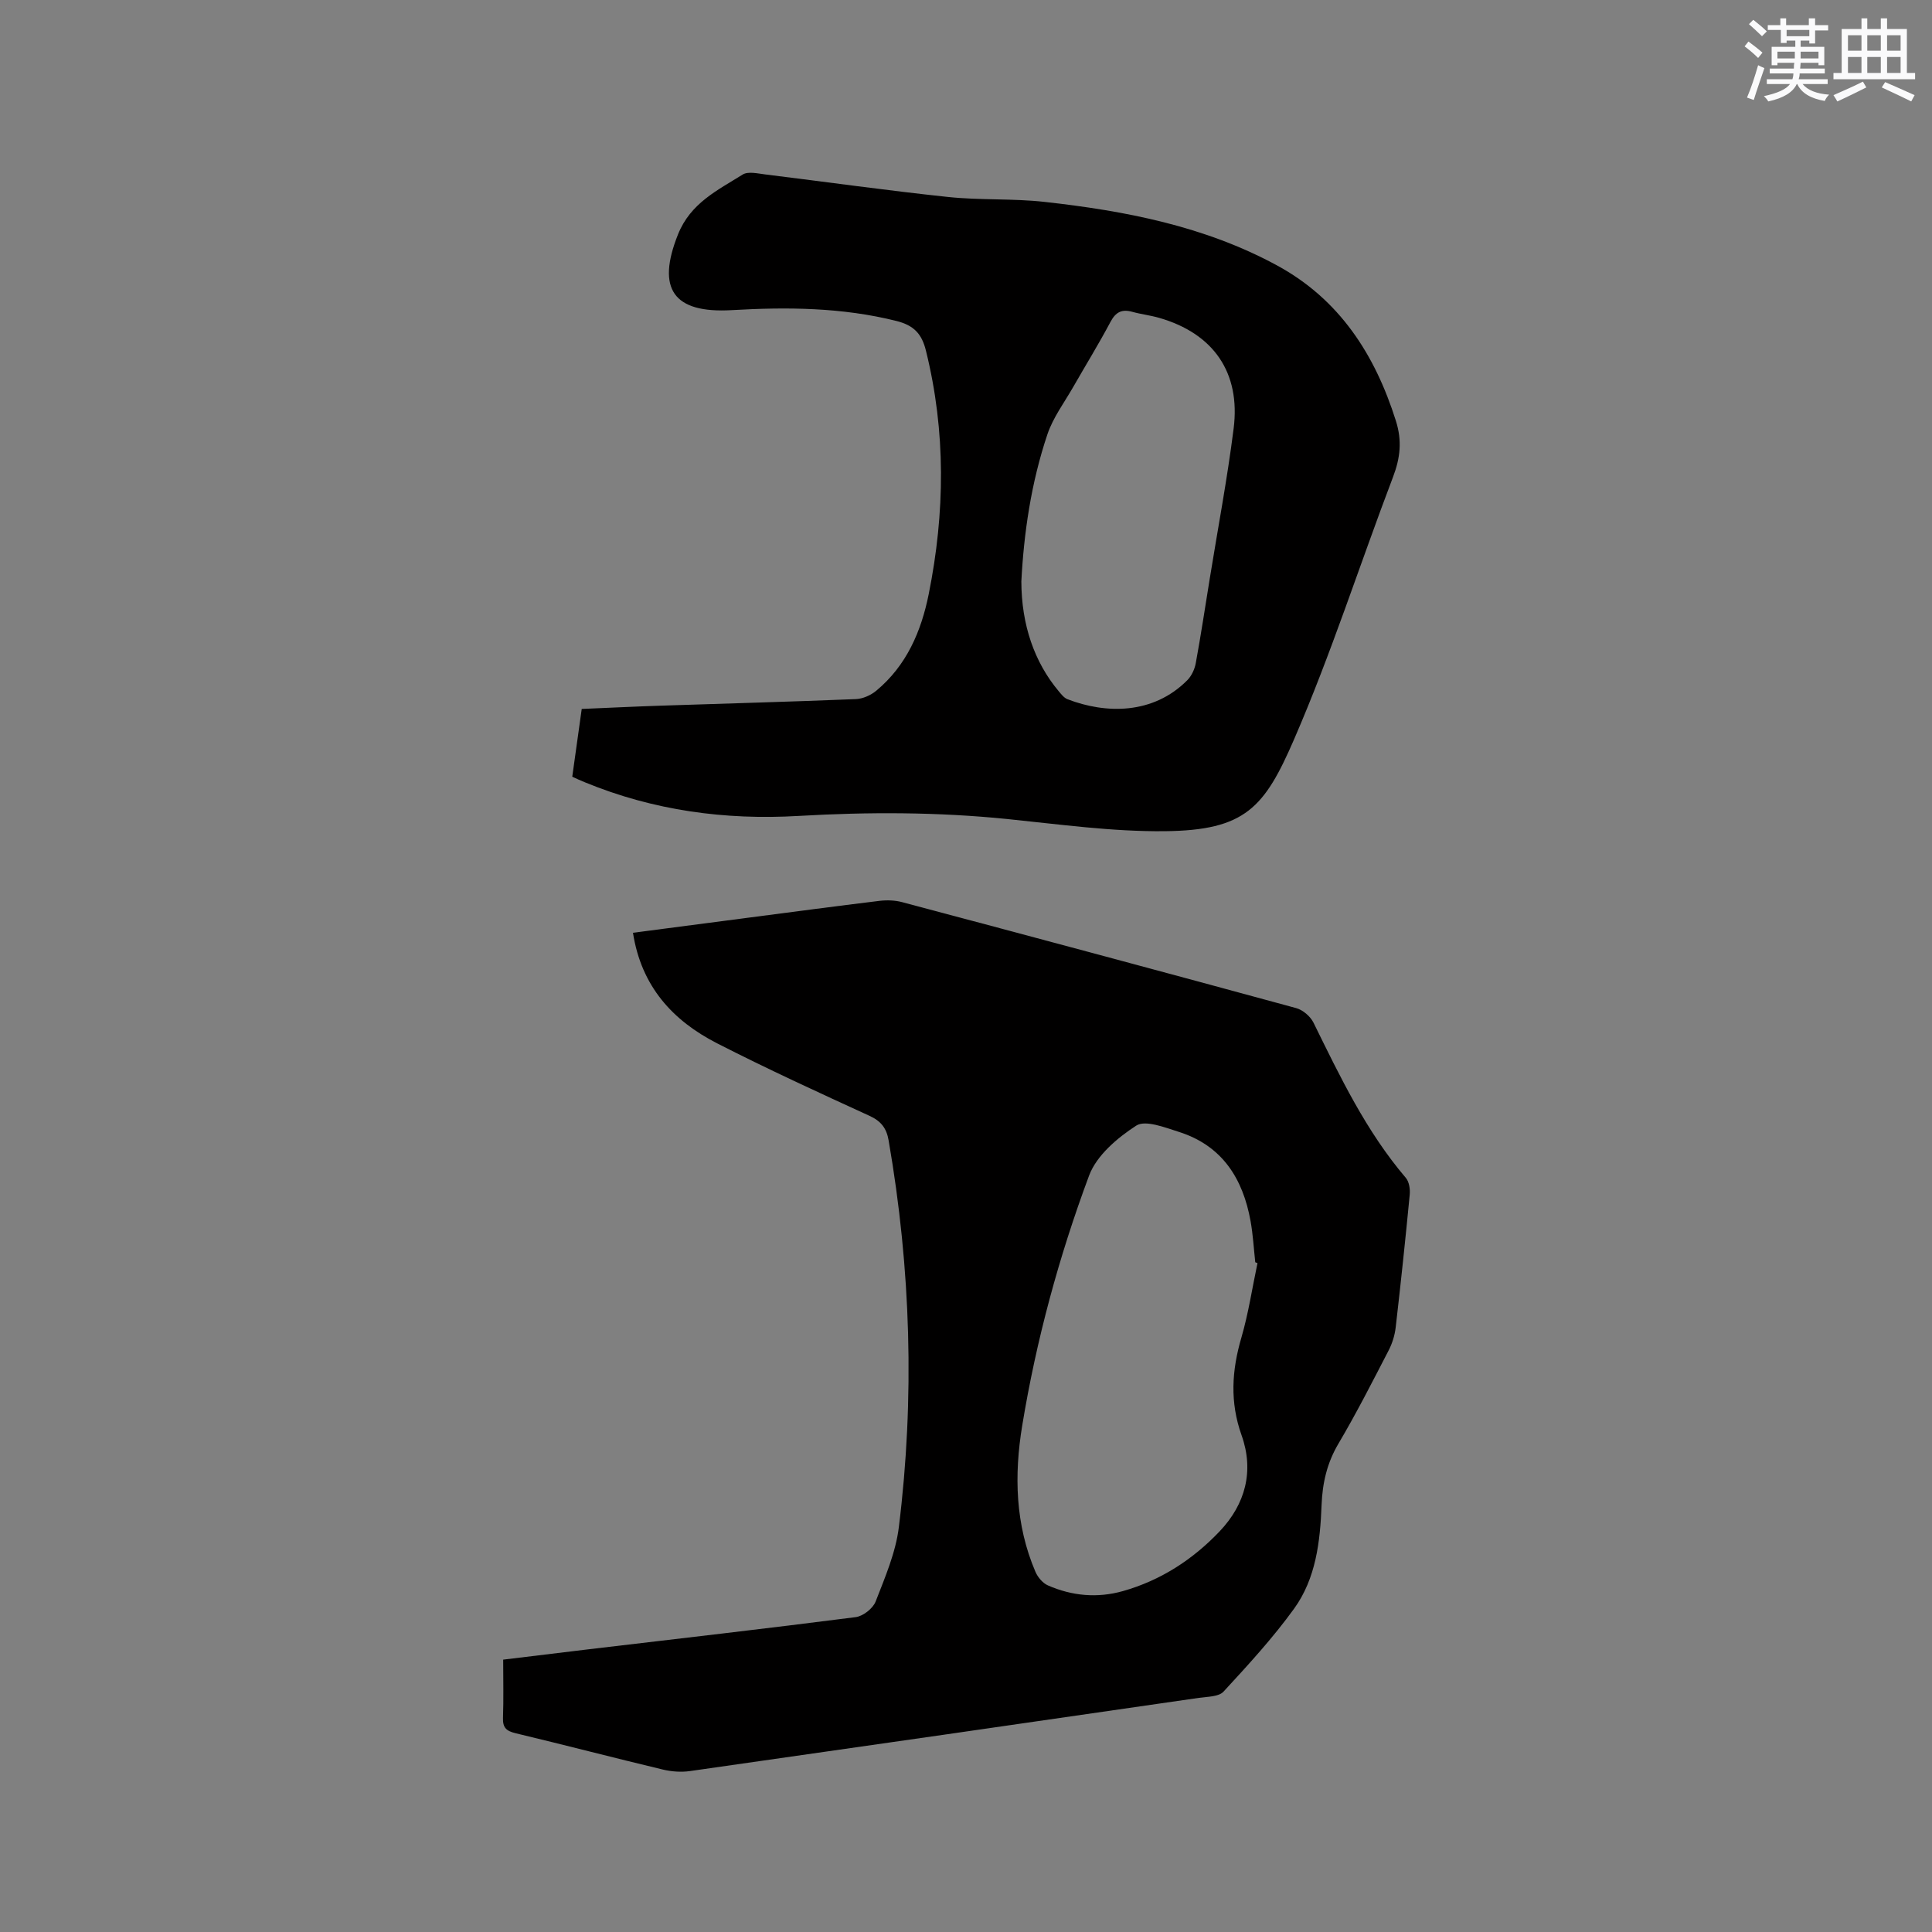
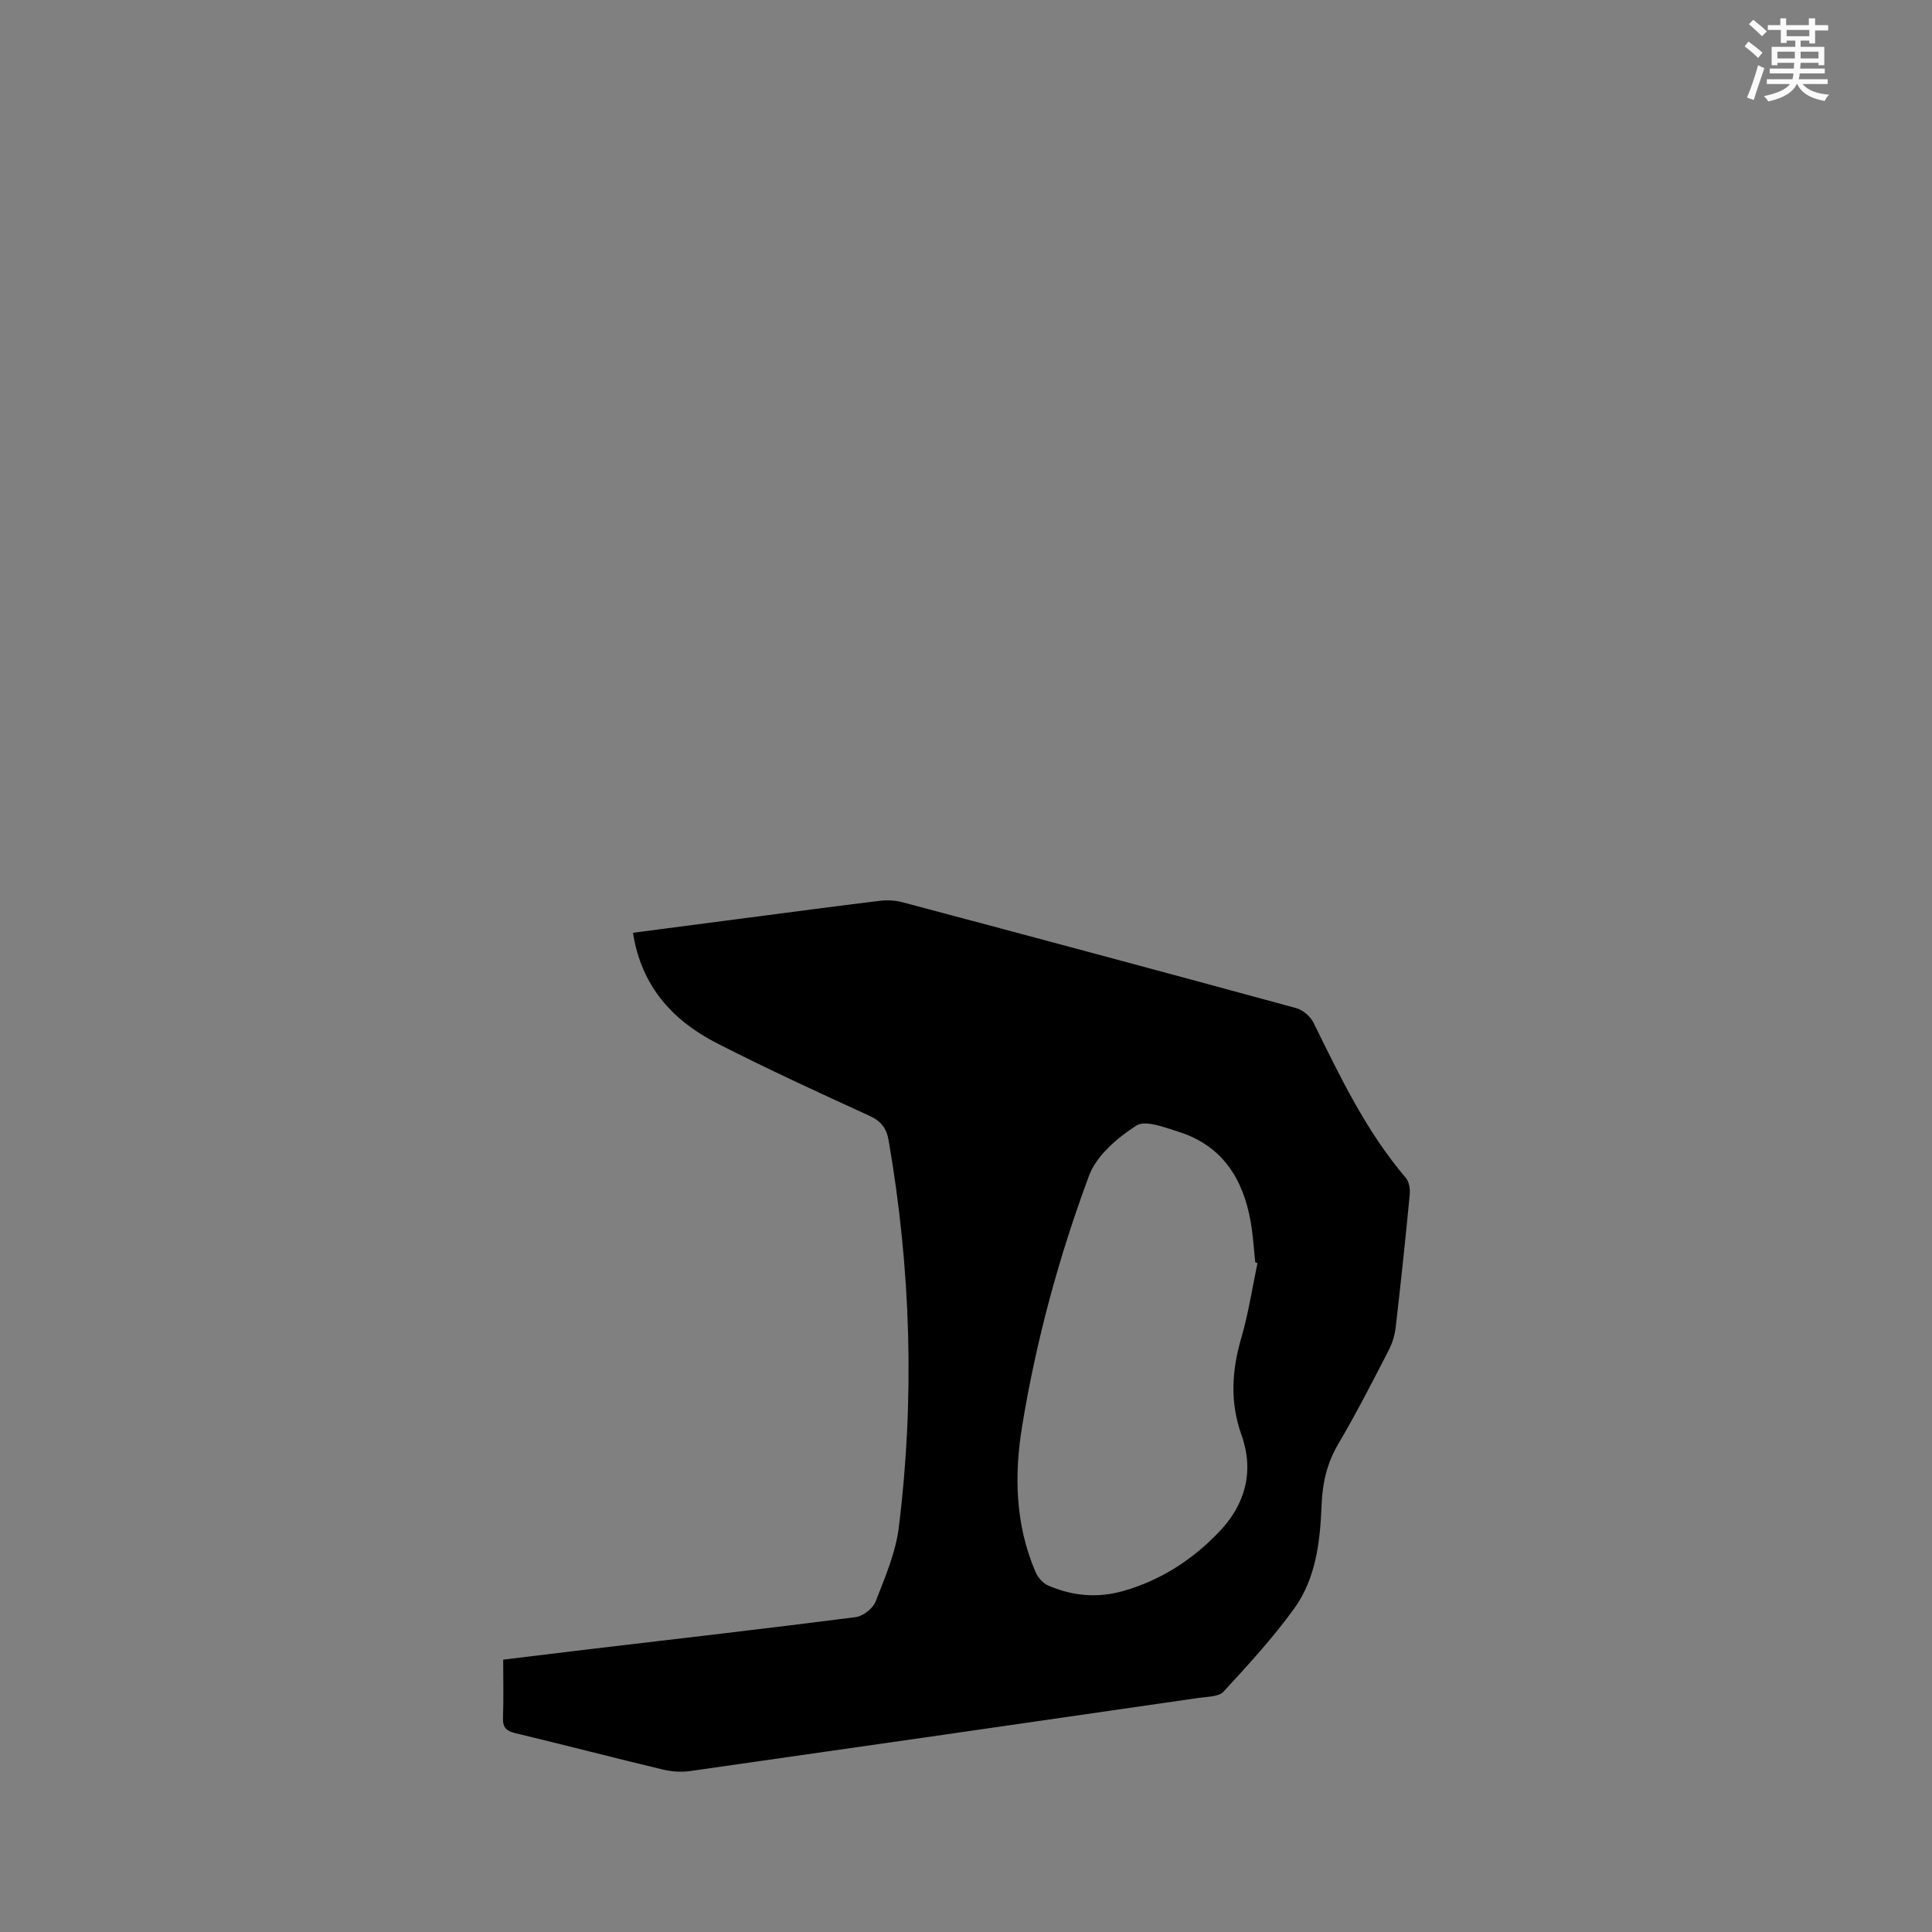
<svg xmlns="http://www.w3.org/2000/svg" enable-background="new 0 0 400 400" viewBox="0 0 400 400">
  <rect x="0" y="0" width="400" height="400" fill="#808080" stroke="none" />
  <path d="m131.05 193.12c8.12-1.06 15.87-2.08 23.64-3.09 9.14-1.19 18.28-2.41 27.43-3.52 1.53-.18 3.19-.12 4.66.27 27.21 7.24 54.42 14.53 81.59 21.94 1.38.38 2.93 1.71 3.57 3 5.52 11.22 10.9 22.5 19.11 32.13.7.82.93 2.34.82 3.48-.88 9.18-1.85 18.35-2.91 27.51-.19 1.63-.71 3.31-1.47 4.77-3.36 6.49-6.67 13.01-10.39 19.3-2.36 3.99-3.3 8.13-3.48 12.65-.29 7.59-1.16 15.23-5.7 21.51-4.39 6.07-9.51 11.64-14.6 17.16-1 1.08-3.32 1.04-5.07 1.29-35.12 5.09-70.25 10.16-105.38 15.16-1.83.26-3.82.12-5.62-.31-10.19-2.44-20.34-5.09-30.53-7.53-1.91-.46-2.65-1.17-2.58-3.16.14-3.91.04-7.82.04-12.07 6.05-.73 11.9-1.45 17.75-2.15 18.41-2.18 36.84-4.29 55.23-6.65 1.53-.2 3.57-1.79 4.13-3.23 1.94-5 4.15-10.11 4.8-15.36 3.32-26.78 2.5-53.5-2.11-80.11-.43-2.51-1.55-3.99-3.96-5.09-10.59-4.85-21.18-9.71-31.55-15.01-9.17-4.69-15.69-11.76-17.42-22.89zm129.3 68.39c-.15-.06-.31-.11-.46-.17-.31-2.84-.47-5.7-.97-8.5-1.58-8.84-5.89-15.66-14.86-18.5-2.88-.91-6.91-2.51-8.8-1.3-3.92 2.53-8.23 6.19-9.78 10.36-6.24 16.76-10.93 34.05-13.84 51.74-1.69 10.26-1.45 20.5 2.73 30.27.48 1.13 1.51 2.36 2.59 2.83 4.99 2.19 10.24 2.67 15.52 1.18 7.83-2.21 14.49-6.54 20.03-12.37 5.34-5.62 7.18-12.5 4.54-19.91-2.44-6.85-2.03-13.4-.03-20.22 1.46-5.03 2.24-10.26 3.33-15.41z" fill="#010000" />
-   <path d="m118.48 160.81c.65-4.65 1.28-9.15 1.96-14.03 5.47-.23 10.95-.5 16.42-.68 13.45-.45 26.9-.81 40.35-1.36 1.44-.06 3.09-.8 4.22-1.74 6.25-5.19 9.3-12.27 10.85-19.99 3.38-16.83 3.58-33.65-.58-50.43-.85-3.44-2.47-5.21-6.08-6.12-11.27-2.83-22.68-2.91-34.12-2.25-12.13.7-15.62-4.43-11.13-15.67 2.6-6.51 8.18-9.14 13.39-12.4 1.12-.7 3.1-.22 4.65-.03 12.62 1.55 25.22 3.33 37.86 4.67 6.62.7 13.37.28 19.99 1.02 16.7 1.85 33.15 5.02 48.11 13.14 12.93 7.01 20.3 18.43 24.64 32.21 1.3 4.12.9 7.67-.6 11.61-6.89 18.11-12.81 36.62-20.51 54.37-6.11 14.06-10.05 18.8-26.79 18.96-10.85.11-21.74-1.42-32.58-2.52-14.39-1.46-28.77-1.48-43.19-.64-15.23.89-30.02-1.12-44.21-6.95-.88-.34-1.72-.75-2.65-1.17zm92.98-40.43c.02 9.01 2.71 16.72 7.71 22.7.53.63 1.11 1.4 1.83 1.68 7.92 3.06 17.71 3.22 24.82-3.93.88-.89 1.52-2.27 1.75-3.52 1.07-5.83 1.95-11.69 2.9-17.54 1.67-10.34 3.63-20.65 4.94-31.04 1.47-11.62-4.19-19.69-15.41-22.92-1.82-.53-3.74-.74-5.57-1.25-2.17-.6-3.43.04-4.52 2.09-2.43 4.58-5.16 9-7.73 13.5-1.84 3.21-4.14 6.28-5.31 9.73-3.4 10.08-4.9 20.56-5.41 30.5z" fill="#010000" />
  <g fill="#fafafb">
    <path d="m361.2 9.6.8-1c.9.7 1.9 1.4 2.9 2.3l-.9 1.1c-1-1-2-1.8-2.8-2.4zm.5 10.6c.9-2.1 1.6-4.3 2.3-6.7.4.2.8.4 1.3.6-.7 2.1-1.5 4.3-2.2 6.6zm.4-15.2.9-.9c1 .8 2 1.6 2.8 2.4l-1 1c-.9-.9-1.8-1.7-2.7-2.5zm12.5-1.2h1.2v1.4h2.7v1.1h-2.7v2.7h-1.2v-.6h-1.8v1.3h4.9v3.8h-1.2v-.5h-3.7c0 .4-.1.9-.1 1.2h5.1v1h-5.2c0 .5-.1.9-.2 1.2h6v1h-5.2c1.1 1.3 2.9 2 5.5 2.2-.4.4-.7.8-.9 1.3-2.9-.5-4.8-1.6-5.7-3.5h-.1c-.8 1.7-2.7 2.9-5.9 3.6-.2-.4-.6-.8-.9-1.1 2.8-.6 4.6-1.4 5.4-2.5h-4.8v-1h5.3c.1-.3.2-.7.2-1.2h-4.9v-1h5c0-.4 0-.8.1-1.2h-3.5v.5h-1.2v-3.8h4.9v-1.3h-1.8v.5h-1.2v-2.7h-2.7v-1h2.6v-1.4h1.2v1.4h4.7v-1.4zm-6.6 8.3h3.6c0-.4 0-.9 0-1.4h-3.6zm1.9-4.6h4.7v-1.3h-4.7zm6.6 3.2h-3.7v1.4h3.7z" />
-     <path d="m385.3 3.8h1.3v2.2h2.8v-2.2h1.3v2.2h4.1v9.1h1.7v1.3h-16.9v-1.3h1.7v-9.1h4.1v-2.2zm.4 13.1.7 1.2c-1.8.9-3.8 1.9-6 2.9-.2-.4-.5-.8-.8-1.3 2.3-1 4.3-1.9 6.1-2.8zm-3.1-6.4h2.8v-3.2h-2.8zm0 4.6h2.8v-3.3h-2.8zm4-4.6h2.8v-3.2h-2.8zm0 4.6h2.8v-3.3h-2.8zm3.7 1.9c2.1.9 4.1 1.8 6.1 2.7l-.7 1.3c-2.2-1.1-4.2-2-6.1-2.9zm3.2-9.7h-2.8v3.2h2.8zm-2.8 7.8h2.8v-3.3h-2.8z" />
  </g>
</svg>